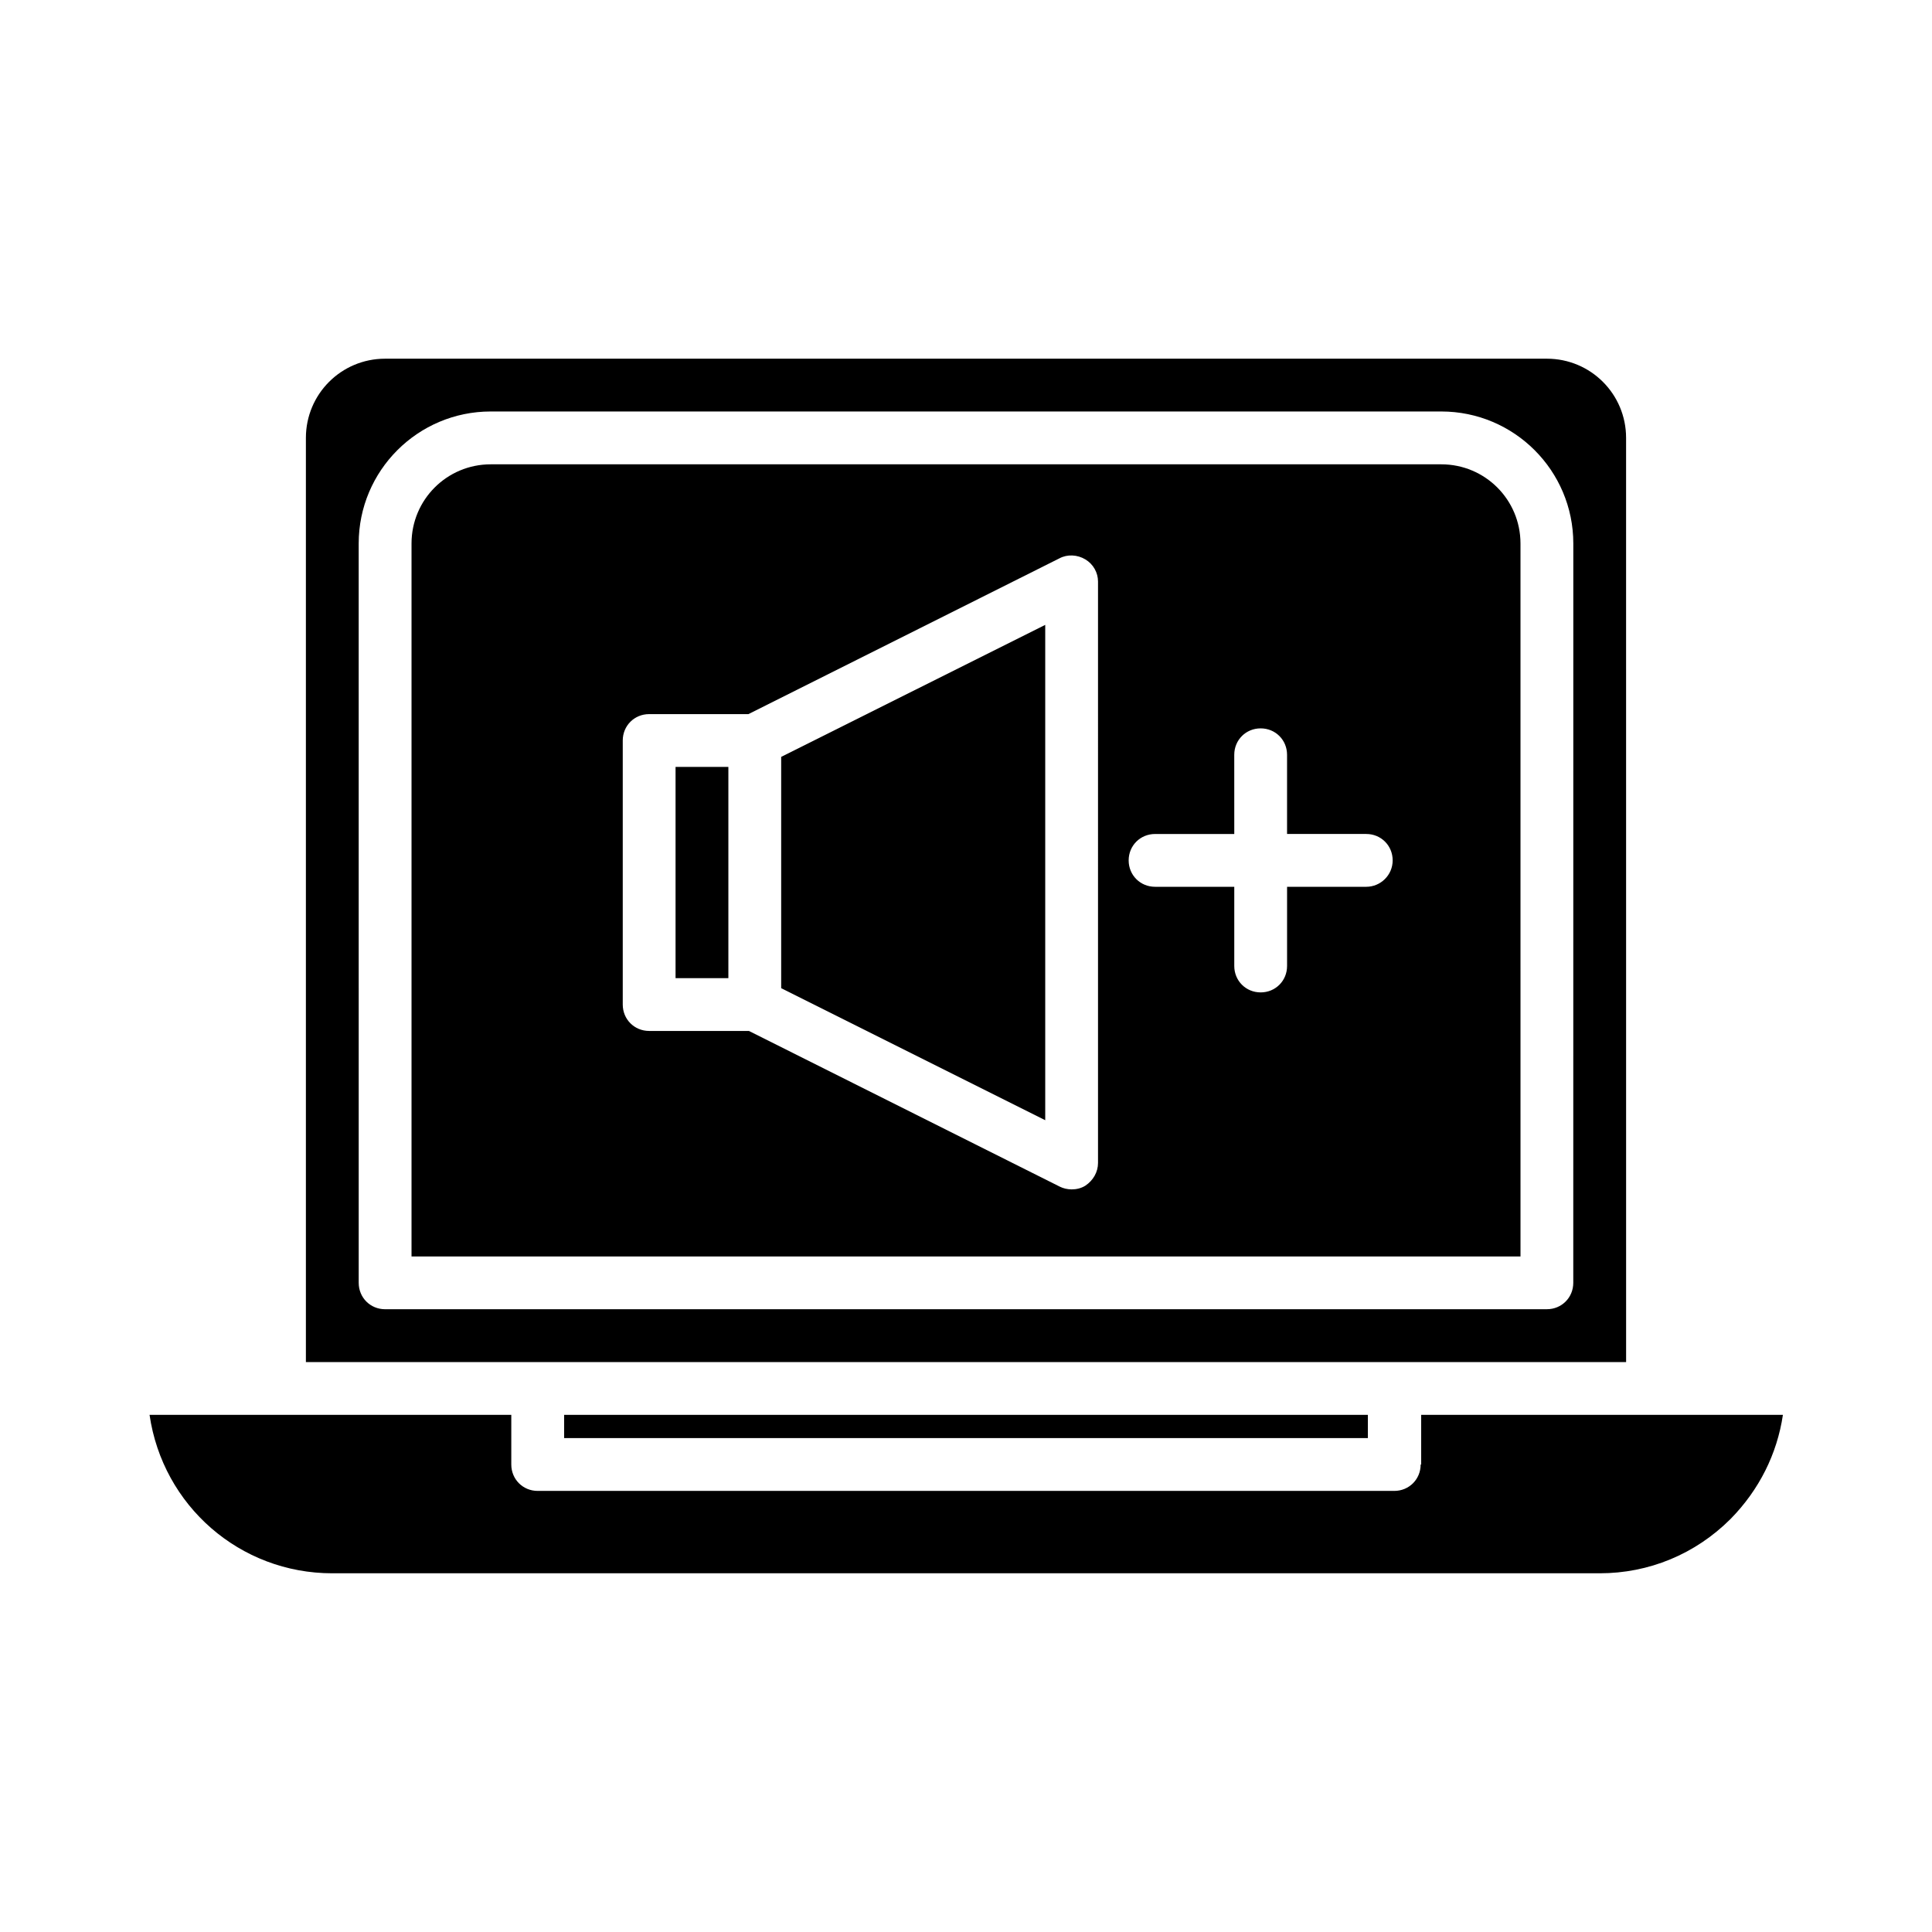
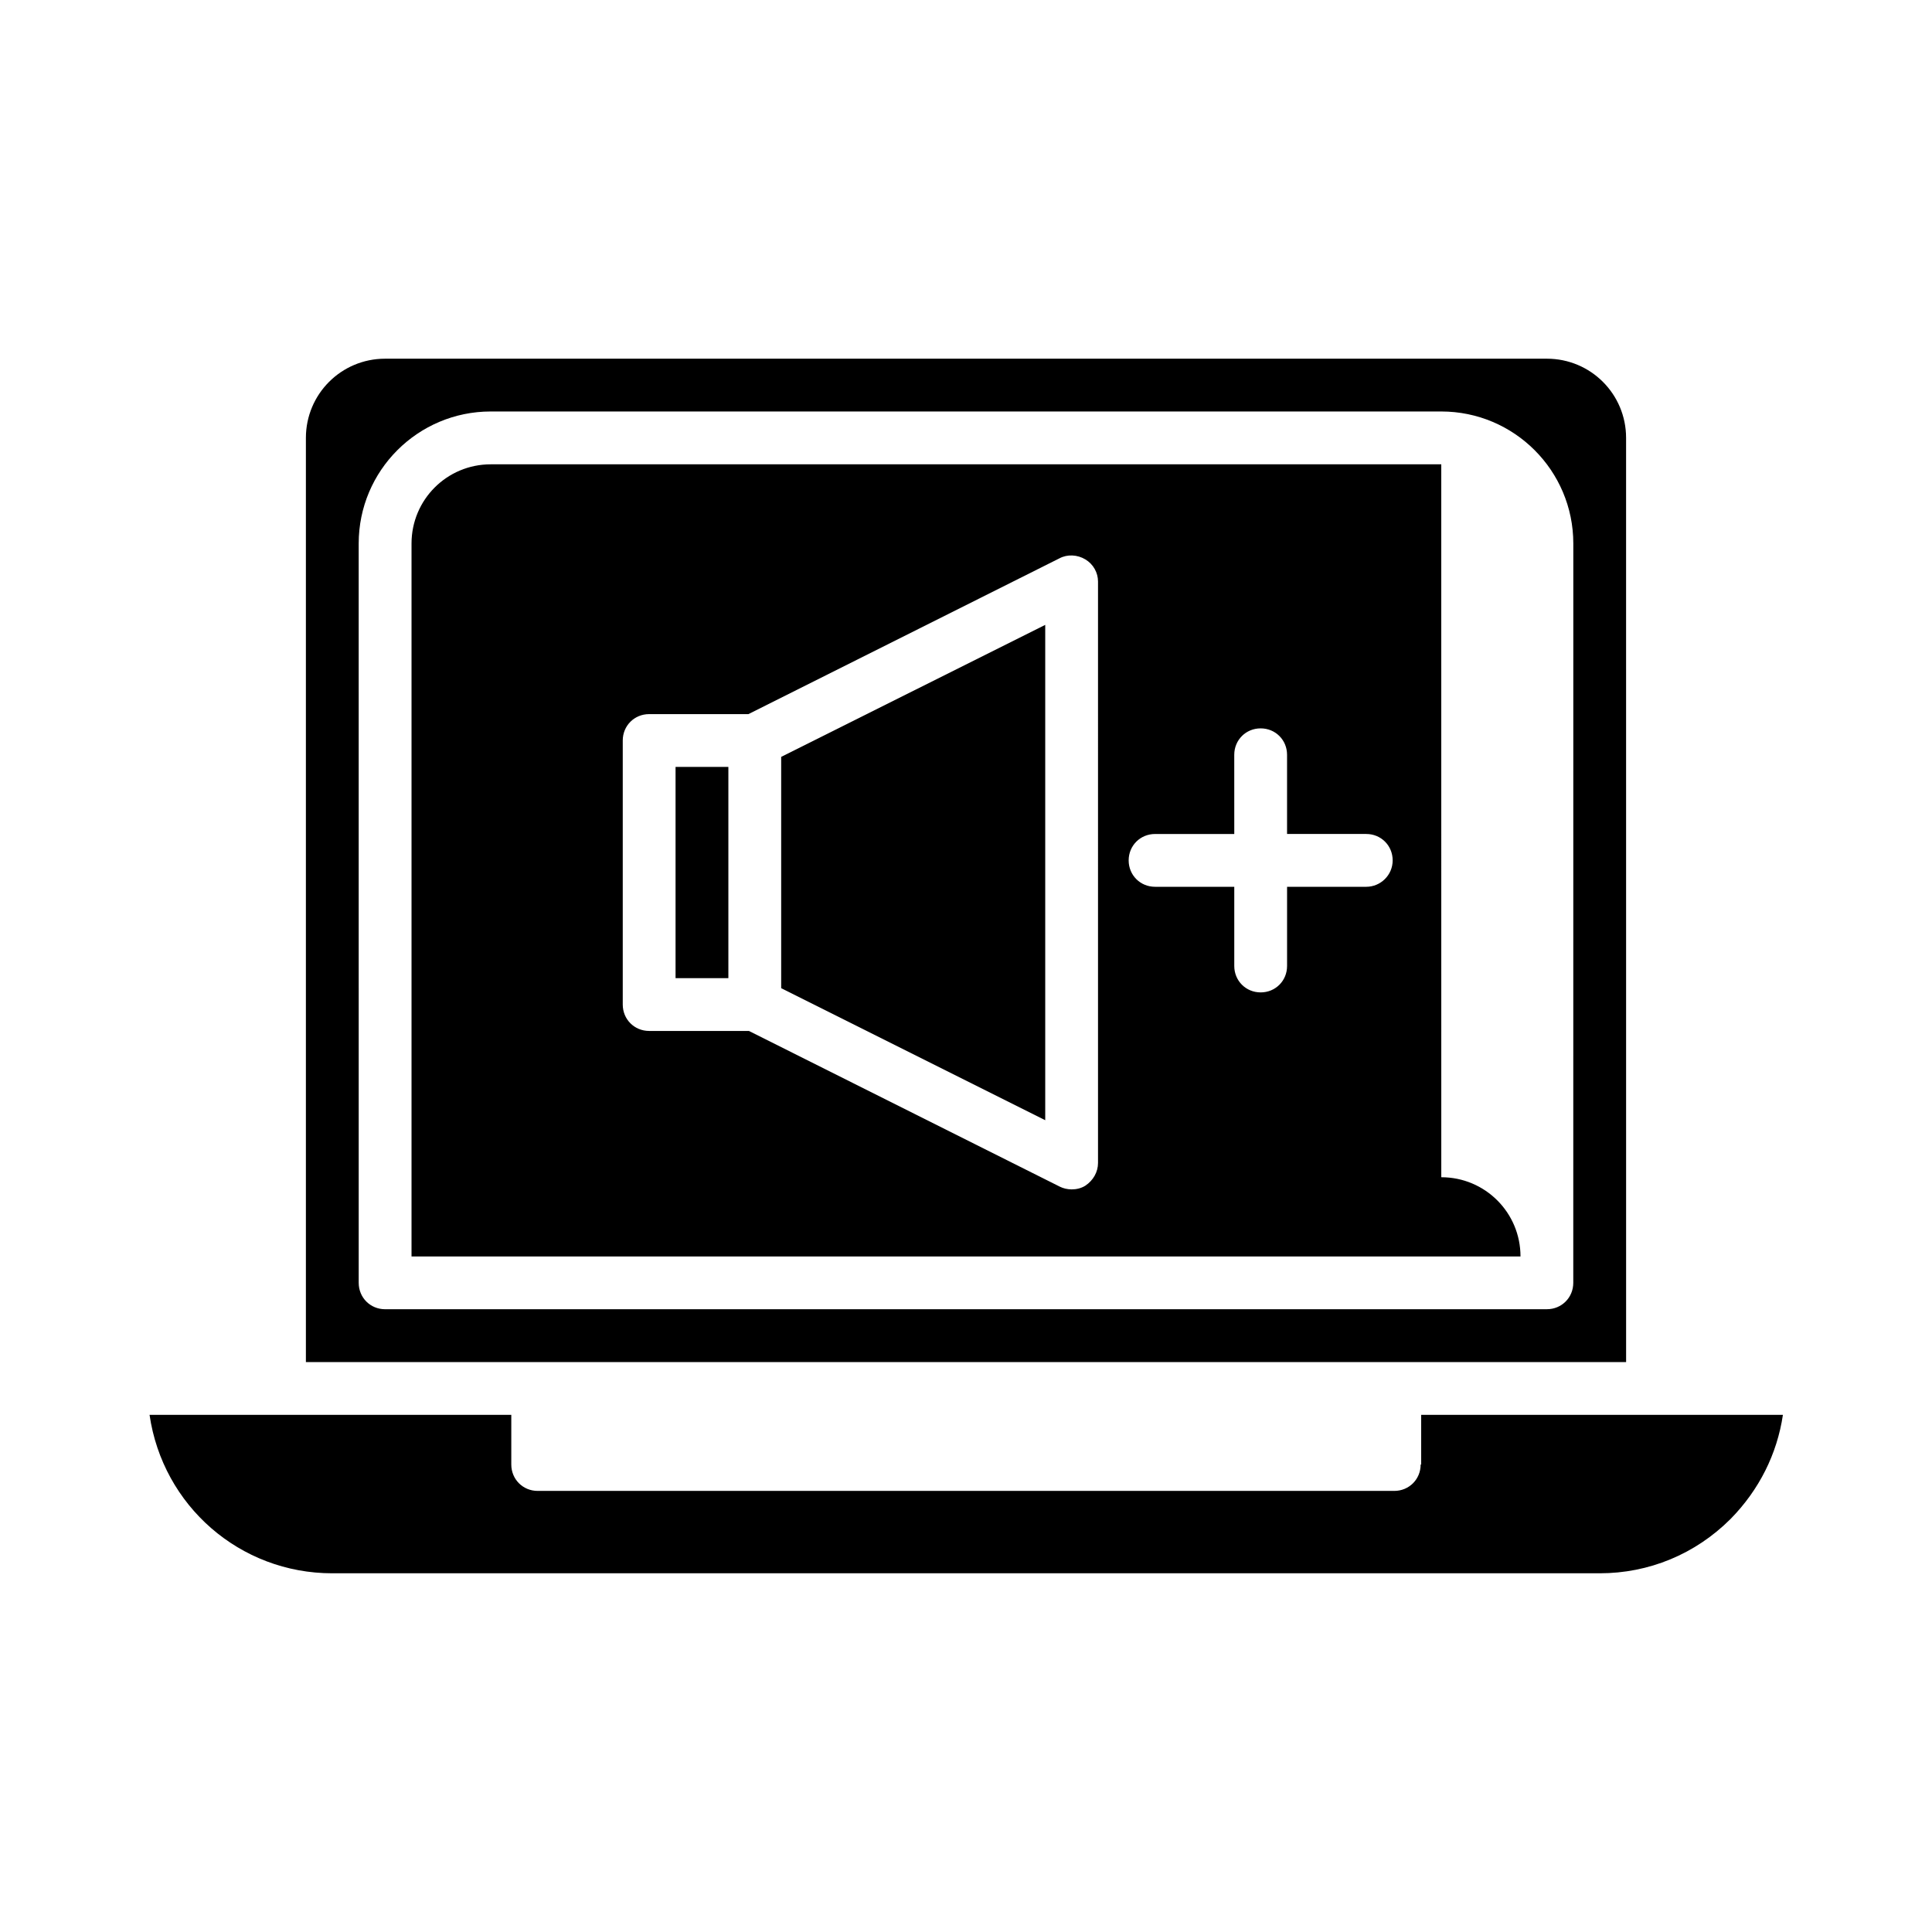
<svg xmlns="http://www.w3.org/2000/svg" fill="#000000" width="800px" height="800px" version="1.1" viewBox="144 144 512 512">
  <g>
    <path d="m520.49 532.11c0 3.918-3.078 6.996-6.996 6.996h-227c-3.918 0-6.996-3.078-6.996-6.996v-13.156h-95.863c3.5 24.07 23.93 41.984 48.422 41.984h335.87c13.016 0 25.332-5.039 34.707-14.414 7.559-7.695 12.316-17.215 13.855-27.57h-95.863v13.156z" />
    <path d="m323.03 347.24h13.996v55.98h-13.996z" />
-     <path d="m293.5 518.95h213v6.156h-213z" />
    <path d="m351.02 405.88 69.977 34.988v-131.27l-69.977 34.984z" />
    <path d="m574.93 260.05c0-11.617-9.375-20.992-20.992-20.992h-307.88c-11.617 0-20.992 9.379-20.992 20.992v244.91h349.87zm-13.996 223.91c0 3.918-3.078 6.996-6.996 6.996l-307.88 0.004c-3.918 0-6.996-3.078-6.996-6.996l-0.004-195.93c0-19.312 15.676-34.988 34.988-34.988h251.91c19.312 0 34.988 15.676 34.988 34.988z" />
-     <path d="m525.95 267.05h-251.9c-11.617 0-20.992 9.375-20.992 20.992v188.93h293.89l-0.004-188.93c0-11.613-9.375-20.992-20.992-20.992zm-90.965 185.15c0 2.379-1.258 4.617-3.359 6.019-1.121 0.699-2.379 0.98-3.637 0.98-1.121 0-2.238-0.281-3.078-0.699l-82.43-41.285-26.449-0.004c-3.918 0-6.996-3.078-6.996-6.996v-69.973c0-3.918 3.078-6.996 6.996-6.996h26.309l82.43-41.285c2.098-1.121 4.758-0.98 6.856 0.281 2.098 1.258 3.359 3.5 3.359 5.879zm71.094-73.191h-20.992v20.992c0 3.918-3.078 6.996-6.996 6.996-3.918 0-6.996-3.078-6.996-6.996v-20.992h-20.992c-3.918 0-6.996-3.078-6.996-6.996s3.078-6.996 6.996-6.996h20.992l-0.004-20.996c0-3.918 3.078-6.996 6.996-6.996 3.918 0 6.996 3.078 6.996 6.996v20.992h20.992c3.918 0 6.996 3.078 6.996 6.996 0.004 3.918-3.215 7-6.992 7z" />
+     <path d="m525.95 267.05h-251.9c-11.617 0-20.992 9.375-20.992 20.992v188.93h293.89c0-11.613-9.375-20.992-20.992-20.992zm-90.965 185.15c0 2.379-1.258 4.617-3.359 6.019-1.121 0.699-2.379 0.98-3.637 0.98-1.121 0-2.238-0.281-3.078-0.699l-82.43-41.285-26.449-0.004c-3.918 0-6.996-3.078-6.996-6.996v-69.973c0-3.918 3.078-6.996 6.996-6.996h26.309l82.43-41.285c2.098-1.121 4.758-0.98 6.856 0.281 2.098 1.258 3.359 3.5 3.359 5.879zm71.094-73.191h-20.992v20.992c0 3.918-3.078 6.996-6.996 6.996-3.918 0-6.996-3.078-6.996-6.996v-20.992h-20.992c-3.918 0-6.996-3.078-6.996-6.996s3.078-6.996 6.996-6.996h20.992l-0.004-20.996c0-3.918 3.078-6.996 6.996-6.996 3.918 0 6.996 3.078 6.996 6.996v20.992h20.992c3.918 0 6.996 3.078 6.996 6.996 0.004 3.918-3.215 7-6.992 7z" />
  </g>
</svg>